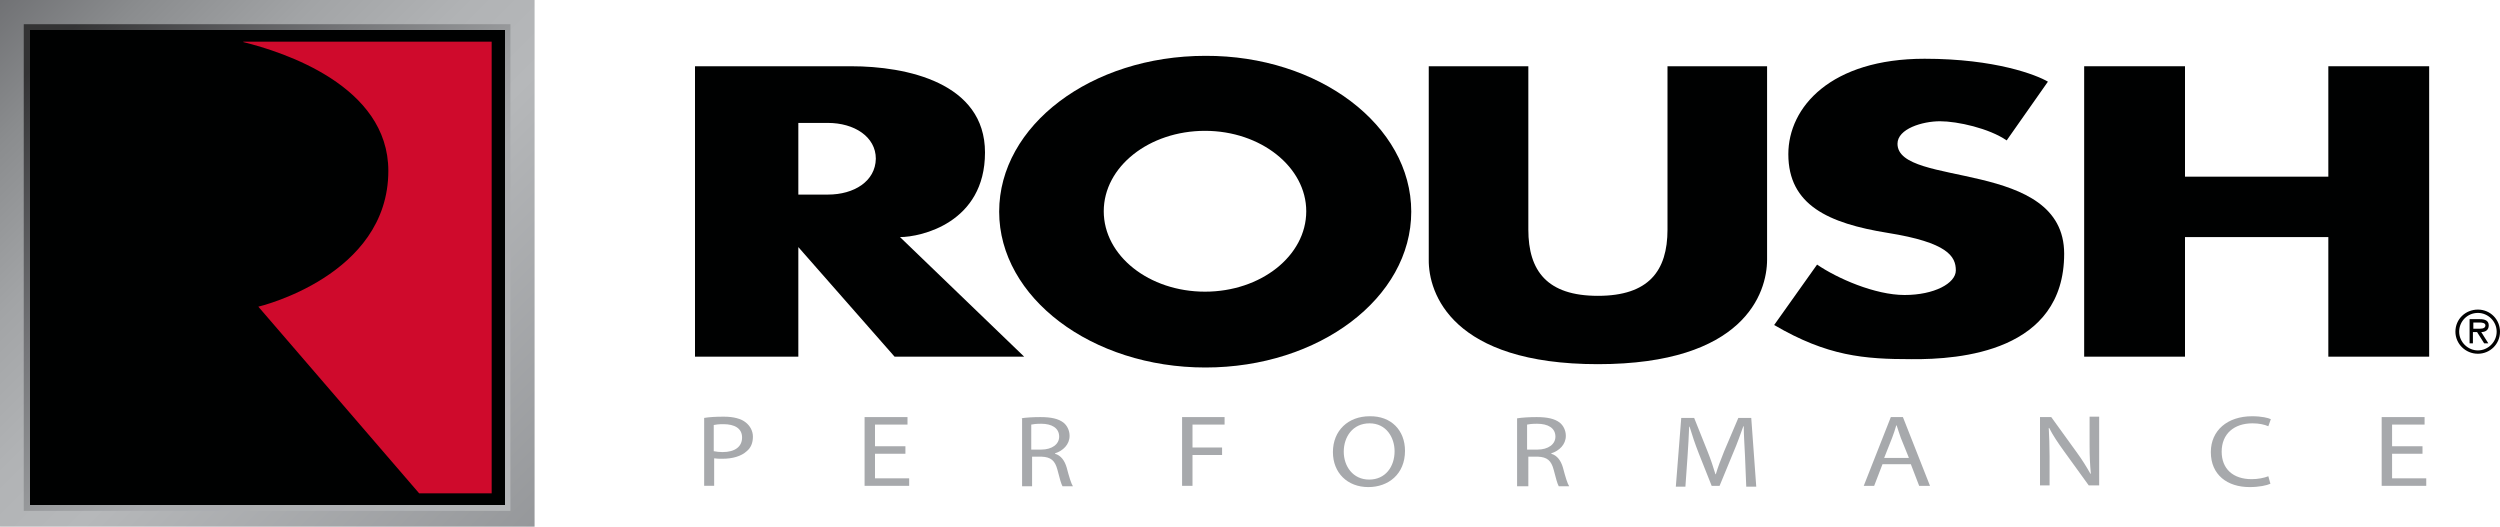
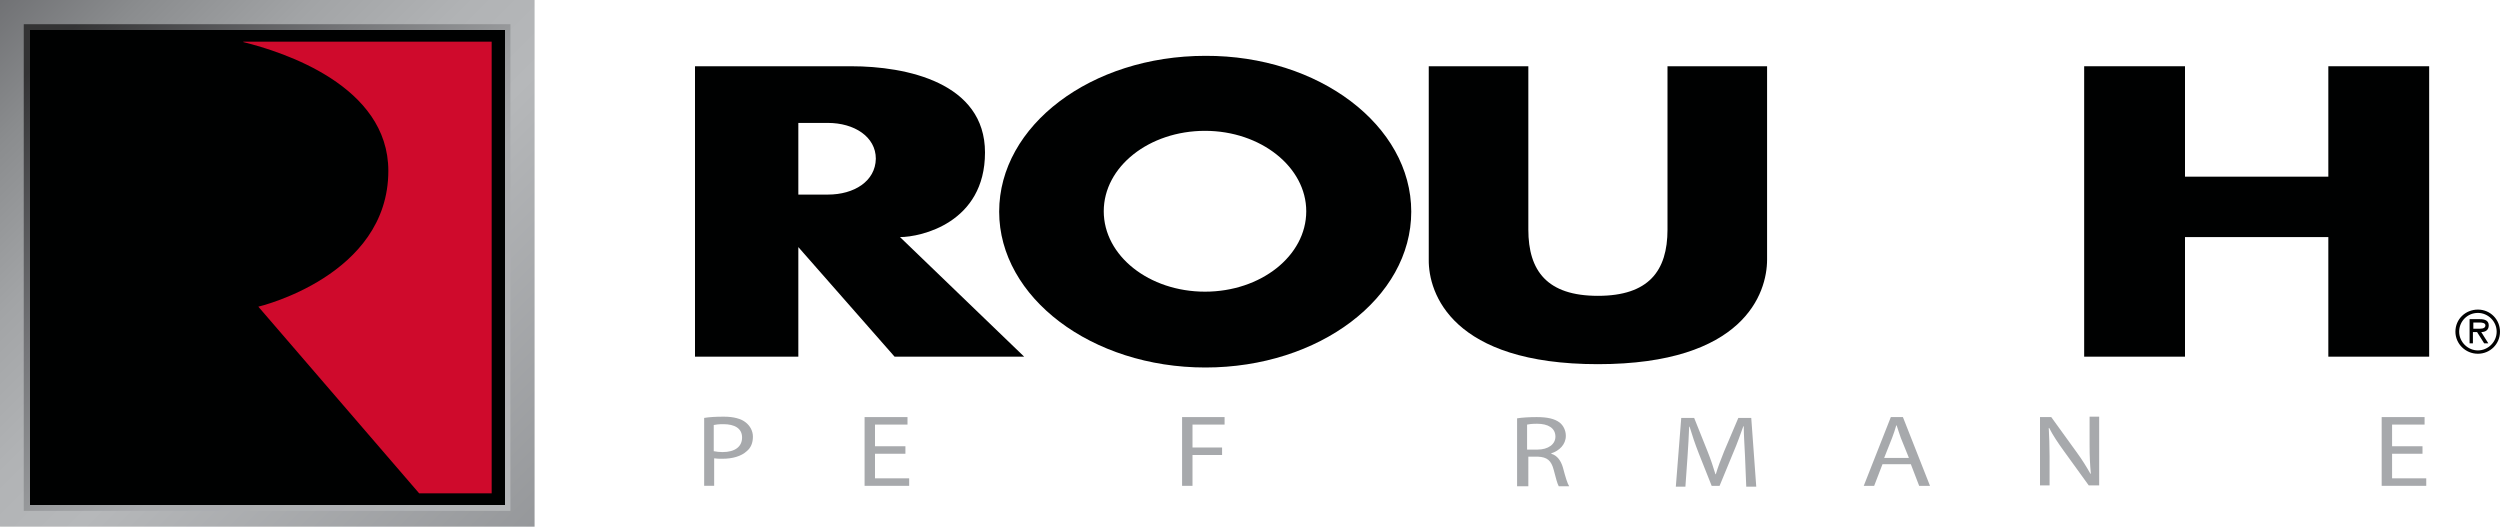
<svg xmlns="http://www.w3.org/2000/svg" xmlns:ns1="http://sodipodi.sourceforge.net/DTD/sodipodi-0.dtd" xmlns:ns2="http://www.inkscape.org/namespaces/inkscape" xmlns:xlink="http://www.w3.org/1999/xlink" version="1.1" id="layer" x="0px" y="0px" viewBox="-153 -46 600 126.4" xml:space="preserve" ns1:docname="co_roush_logo.svg" width="600" height="126.4" ns2:version="1.2.1 (9c6d41e4, 2022-07-14)">
  <defs id="defs229" />
  <ns1:namedview id="namedview227" pagecolor="#ffffff" bordercolor="#000000" borderopacity="0.25" ns2:showpageshadow="2" ns2:pageopacity="0.0" ns2:pagecheckerboard="0" ns2:deskcolor="#d1d1d1" showgrid="false" ns2:zoom="0.97823668" ns2:cx="269.36222" ns2:cy="326.09695" ns2:window-width="1782" ns2:window-height="1052" ns2:window-x="0" ns2:window-y="0" ns2:window-maximized="0" ns2:current-layer="layer" />
  <style type="text/css" id="style132">
	.st0{clip-path:url(#SVGID_2_);fill:url(#SVGID_3_);}
	.st1{clip-path:url(#SVGID_7_);fill:url(#SVGID_8_);}
	.st2{fill:#000101;}
	.st3{fill:#CF0A2C;}
	.st4{fill:#A7A9AC;}
</style>
  <g id="g551" transform="translate(-28.9,-258.3)">
    <g id="g155">
      <defs id="defs135">
        <rect id="SVGID_1_" x="-124.1" y="212.3" width="128.3" height="126.4" />
      </defs>
      <clipPath id="SVGID_2_">
        <use xlink:href="#SVGID_1_" style="overflow:visible" id="use137" />
      </clipPath>
      <linearGradient id="SVGID_3_" gradientUnits="userSpaceOnUse" x1="-133.105" y1="686.47" x2="-128.851" y2="686.47" gradientTransform="matrix(-32.717,-32.717,-32.717,32.717,18115.92,-26466.422)">
        <stop offset="0" style="stop-color:#919396" id="stop140" />
        <stop offset="0.451" style="stop-color:#B6B8BA" id="stop142" />
        <stop offset="0.564" style="stop-color:#B1B3B5" id="stop144" />
        <stop offset="0.702" style="stop-color:#A2A4A6" id="stop146" />
        <stop offset="0.851" style="stop-color:#8A8C8E" id="stop148" />
        <stop offset="1" style="stop-color:#6B6C6F" id="stop150" />
      </linearGradient>
      <polygon class="st0" points="-59.9,148.1 67.4,275.5 -59.9,402.8 -187.3,275.5 " clip-path="url(#SVGID_2_)" id="polygon153" style="fill:url(#SVGID_3_)" />
    </g>
    <g id="g186">
      <defs id="defs166">
        <rect id="SVGID_6_" x="-118.4" y="218.1" width="116.8" height="116.8" />
      </defs>
      <clipPath id="SVGID_7_">
        <use xlink:href="#SVGID_6_" style="overflow:visible" id="use168" />
      </clipPath>
      <linearGradient id="SVGID_8_" gradientUnits="userSpaceOnUse" x1="-133.225" y1="688.026" x2="-128.971" y2="688.026" gradientTransform="matrix(-28.642,-28.642,-28.642,28.642,15900.553,-23176.105)">
        <stop offset="0" style="stop-color:#B8BABC" id="stop171" />
        <stop offset="0.456" style="stop-color:#A9ABAE" id="stop173" />
        <stop offset="0.55" style="stop-color:#9B9D9F" id="stop175" />
        <stop offset="0.73" style="stop-color:#757679" id="stop177" />
        <stop offset="0.976" style="stop-color:#39393B" id="stop179" />
        <stop offset="1" style="stop-color:#333334" id="stop181" />
      </linearGradient>
      <polygon class="st1" points="-59.9,159.7 56.9,276.5 -59.9,393.4 -176.8,276.5 " clip-path="url(#SVGID_7_)" id="polygon184" style="fill:url(#SVGID_8_)" />
    </g>
    <rect x="-116.9" y="219.5" class="st2" width="114" height="114" id="rect188" />
    <path class="st3" d="m -65.7,222.3 v 0.1 c 9.7,2.4 34.8,10.5 34.8,30.9 0,25.3 -31.2,32.6 -31.2,32.6 l 38.6,44.8 H -6.1 V 222.3 Z" id="path190" />
    <path class="st2" d="m 74.6,259 h -7.1 v -17.2 h 7.1 c 6.3,0 11.5,3.3 11.5,8.6 -0.1,5.4 -5.2,8.6 -11.5,8.6 M 42.7,228.2 v 69.7 h 24.8 v -26.3 l 23.1,26.3 h 31.1 L 91.9,269.2 c 5,0 20.4,-3.4 20.4,-20.3 0,-16.8 -18.9,-20.7 -32.1,-20.7 z" id="path192" />
    <path class="st2" d="m 165.1,243.7 c -13.4,0 -24.3,8.6 -24.3,19.3 0,10.7 10.9,19.3 24.3,19.3 13.4,0 24.3,-8.6 24.3,-19.3 0,-10.6 -10.9,-19.3 -24.3,-19.3 m 49.5,19.4 c 0,20.7 -22.1,37.4 -49.4,37.4 -27.3,0 -49.5,-16.8 -49.5,-37.4 0,-20.7 22.1,-37.4 49.5,-37.4 27.2,-0.1 49.4,16.7 49.4,37.4" id="path194" />
    <path class="st2" d="m 259.4,299.7 c 35,0 40.6,-17 40.6,-25.1 v -46.4 h -23.9 v 39.2 c 0,9.9 -4.5,15.9 -16.7,15.9 -12.2,0 -16.7,-6 -16.7,-15.9 v -39.2 h -23.9 v 46.4 c -0.1,8.1 5.6,25.1 40.6,25.1" id="path196" />
-     <path class="st2" d="m 371.3,273.2 c 0,-22.9 -40,-15.8 -40,-26.4 0,-3.6 6,-5.4 10.2,-5.4 4.2,0 11.8,1.7 16,4.6 l 9.9,-14.1 c -2.7,-1.6 -12.6,-5.5 -29.6,-5.5 -22.5,0 -32.7,11.6 -32.7,22.9 0,12.2 9.6,16.6 23.9,18.9 14.3,2.3 16.3,5.6 16.3,9 0,3.1 -5.2,5.9 -12.3,5.9 -7.1,0 -16.2,-4 -21,-7.3 l -10.3,14.5 c 12.8,7.5 21.6,8.2 33,8.2 11.6,0.1 36.6,-1.8 36.6,-25.3" id="path198" />
    <polygon class="st2" points="400.3,297.9 400.3,269.2 434.7,269.2 434.7,297.9 458.9,297.9 458.9,228.2 434.7,228.2 434.7,254.7 400.3,254.7 400.3,228.2 376.1,228.2 376.1,297.9 " id="polygon200" />
    <path class="st2" d="m 470.4,291.2 c 0.7,0 2,0.1 2,-0.8 0,-0.6 -0.8,-0.7 -1.4,-0.7 h -1.5 v 1.5 z m 2.7,3.5 h -1 l -1.7,-2.7 h -1 v 2.7 h -0.8 v -5.8 h 2.5 c 1.1,0 2.1,0.3 2.1,1.5 0,1.1 -0.8,1.6 -1.8,1.6 z m 2,-2.8 c 0,-2.5 -2.1,-4.5 -4.5,-4.5 -2.5,0 -4.5,2 -4.5,4.5 0,2.5 2.1,4.5 4.5,4.5 2.4,0 4.5,-2 4.5,-4.5 m -9.9,0 c 0,-3 2.4,-5.3 5.4,-5.3 3,0 5.3,2.4 5.3,5.3 0,3 -2.4,5.3 -5.3,5.3 -3,0 -5.4,-2.4 -5.4,-5.3" id="path202" />
    <path class="st4" d="m 47.3,320.6 c 0.5,0.1 1.2,0.2 2,0.2 3,0 4.7,-1.3 4.7,-3.5 0,-2.2 -1.8,-3.2 -4.5,-3.2 -1.1,0 -1.9,0.1 -2.3,0.2 v 6.3 z m -2.4,-8 c 1.2,-0.2 2.7,-0.3 4.7,-0.3 2.4,0 4.2,0.5 5.3,1.4 1,0.8 1.7,2 1.7,3.4 0,1.5 -0.5,2.7 -1.5,3.5 -1.3,1.2 -3.4,1.8 -5.8,1.8 -0.7,0 -1.4,0 -2,-0.1 v 6.6 h -2.4 z" id="path204" />
    <polygon class="st4" points="83.4,312.4 93.7,312.4 93.7,314.2 85.9,314.2 85.9,319.4 93.2,319.4 93.2,321.2 85.9,321.2 85.9,327.1 94.1,327.1 94.1,328.9 83.4,328.9 " id="polygon206" />
-     <path class="st4" d="m 123.3,320.2 h 2.5 c 2.6,0 4.3,-1.3 4.3,-3.1 0,-2.1 -1.8,-3.1 -4.3,-3.1 -1.2,0 -2,0.1 -2.4,0.2 v 6 z m -2.4,-7.5 c 1.2,-0.2 3,-0.3 4.7,-0.3 2.6,0 4.3,0.4 5.5,1.3 0.9,0.7 1.5,1.9 1.5,3.2 0,2.1 -1.6,3.6 -3.5,4.2 v 0.1 c 1.4,0.4 2.3,1.6 2.8,3.3 0.6,2.3 1.1,3.9 1.5,4.5 h -2.5 c -0.3,-0.5 -0.7,-1.9 -1.2,-3.9 -0.6,-2.3 -1.6,-3.1 -3.8,-3.2 h -2.3 v 7.1 h -2.4 v -16.3 z" id="path208" />
    <polygon class="st4" points="169.8,314.2 162.1,314.2 162.1,319.7 169.2,319.7 169.2,321.5 162.1,321.5 162.1,328.9 159.6,328.9 159.6,312.4 169.8,312.4 " id="polygon210" />
-     <path class="st4" d="m 198.4,320.7 c 0,3.5 2.2,6.7 6.1,6.7 3.9,0 6.1,-3.1 6.1,-6.8 0,-3.3 -2,-6.7 -6,-6.7 -4.1,0 -6.2,3.3 -6.2,6.8 m 14.7,-0.2 c 0,5.6 -4,8.7 -8.8,8.7 -5,0 -8.5,-3.4 -8.5,-8.4 0,-5.2 3.7,-8.6 8.8,-8.6 5.2,-0.1 8.5,3.4 8.5,8.3" id="path212" />
    <path class="st4" d="m 242.4,320.2 h 2.5 c 2.6,0 4.3,-1.3 4.3,-3.1 0,-2.1 -1.8,-3.1 -4.4,-3.1 -1.2,0 -2,0.1 -2.4,0.2 z m -2.4,-7.5 c 1.2,-0.2 3,-0.3 4.7,-0.3 2.6,0 4.3,0.4 5.5,1.3 0.9,0.7 1.5,1.9 1.5,3.2 0,2.1 -1.6,3.6 -3.5,4.2 v 0.1 c 1.4,0.4 2.3,1.6 2.8,3.3 0.6,2.3 1.1,3.9 1.5,4.5 H 250 c -0.3,-0.5 -0.7,-1.9 -1.2,-3.9 -0.6,-2.3 -1.6,-3.1 -3.8,-3.2 h -2.3 V 329 H 240 Z" id="path214" />
    <path class="st4" d="m 294.7,321.7 c -0.1,-2.3 -0.3,-5.1 -0.3,-7.1 h -0.1 c -0.7,1.9 -1.4,4 -2.4,6.3 l -3.3,8 h -1.9 l -3.1,-7.8 c -0.9,-2.3 -1.6,-4.4 -2.2,-6.4 h -0.1 c -0.1,2.1 -0.2,4.8 -0.4,7.3 l -0.5,7.1 h -2.3 l 1.3,-16.5 h 3.1 l 3.2,8 c 0.8,2 1.4,3.8 1.9,5.5 h 0.1 c 0.5,-1.7 1.2,-3.5 2,-5.5 l 3.4,-8 h 3.1 l 1.2,16.5 H 295 Z" id="path216" />
    <path class="st4" d="m 334,322.1 -1.9,-4.7 c -0.4,-1.1 -0.7,-2.1 -1,-3 H 331 c -0.3,1 -0.6,2 -1,3 l -1.9,4.8 h 5.9 z m -6.3,1.6 -2,5.2 h -2.5 l 6.5,-16.5 h 2.9 l 6.5,16.5 h -2.6 l -2,-5.2 z" id="path218" />
    <path class="st4" d="m 365.5,328.9 v -16.5 h 2.7 l 6,8.3 c 1.4,1.9 2.5,3.7 3.4,5.3 h 0.1 c -0.2,-2.2 -0.3,-4.2 -0.3,-6.8 v -6.9 h 2.3 v 16.5 h -2.5 l -6,-8.3 c -1.3,-1.8 -2.6,-3.7 -3.5,-5.5 h -0.1 c 0.1,2.1 0.2,4.1 0.2,6.8 v 7 h -2.3 z" id="path220" />
-     <path class="st4" d="m 420.8,328.4 c -0.9,0.4 -2.7,0.8 -5,0.8 -5.3,0 -9.3,-2.9 -9.3,-8.4 0,-5.2 4,-8.6 9.9,-8.6 2.3,0 3.9,0.4 4.5,0.7 l -0.6,1.7 c -0.9,-0.4 -2.2,-0.7 -3.8,-0.7 -4.4,0 -7.4,2.5 -7.4,6.8 0,4.1 2.7,6.6 7.2,6.6 1.5,0 3,-0.3 4,-0.7 z" id="path222" />
    <polygon class="st4" points="447.5,312.4 457.8,312.4 457.8,314.2 450,314.2 450,319.4 457.3,319.4 457.3,321.2 450,321.2 450,327.1 458.2,327.1 458.2,328.9 447.5,328.9 " id="polygon224" />
  </g>
</svg>